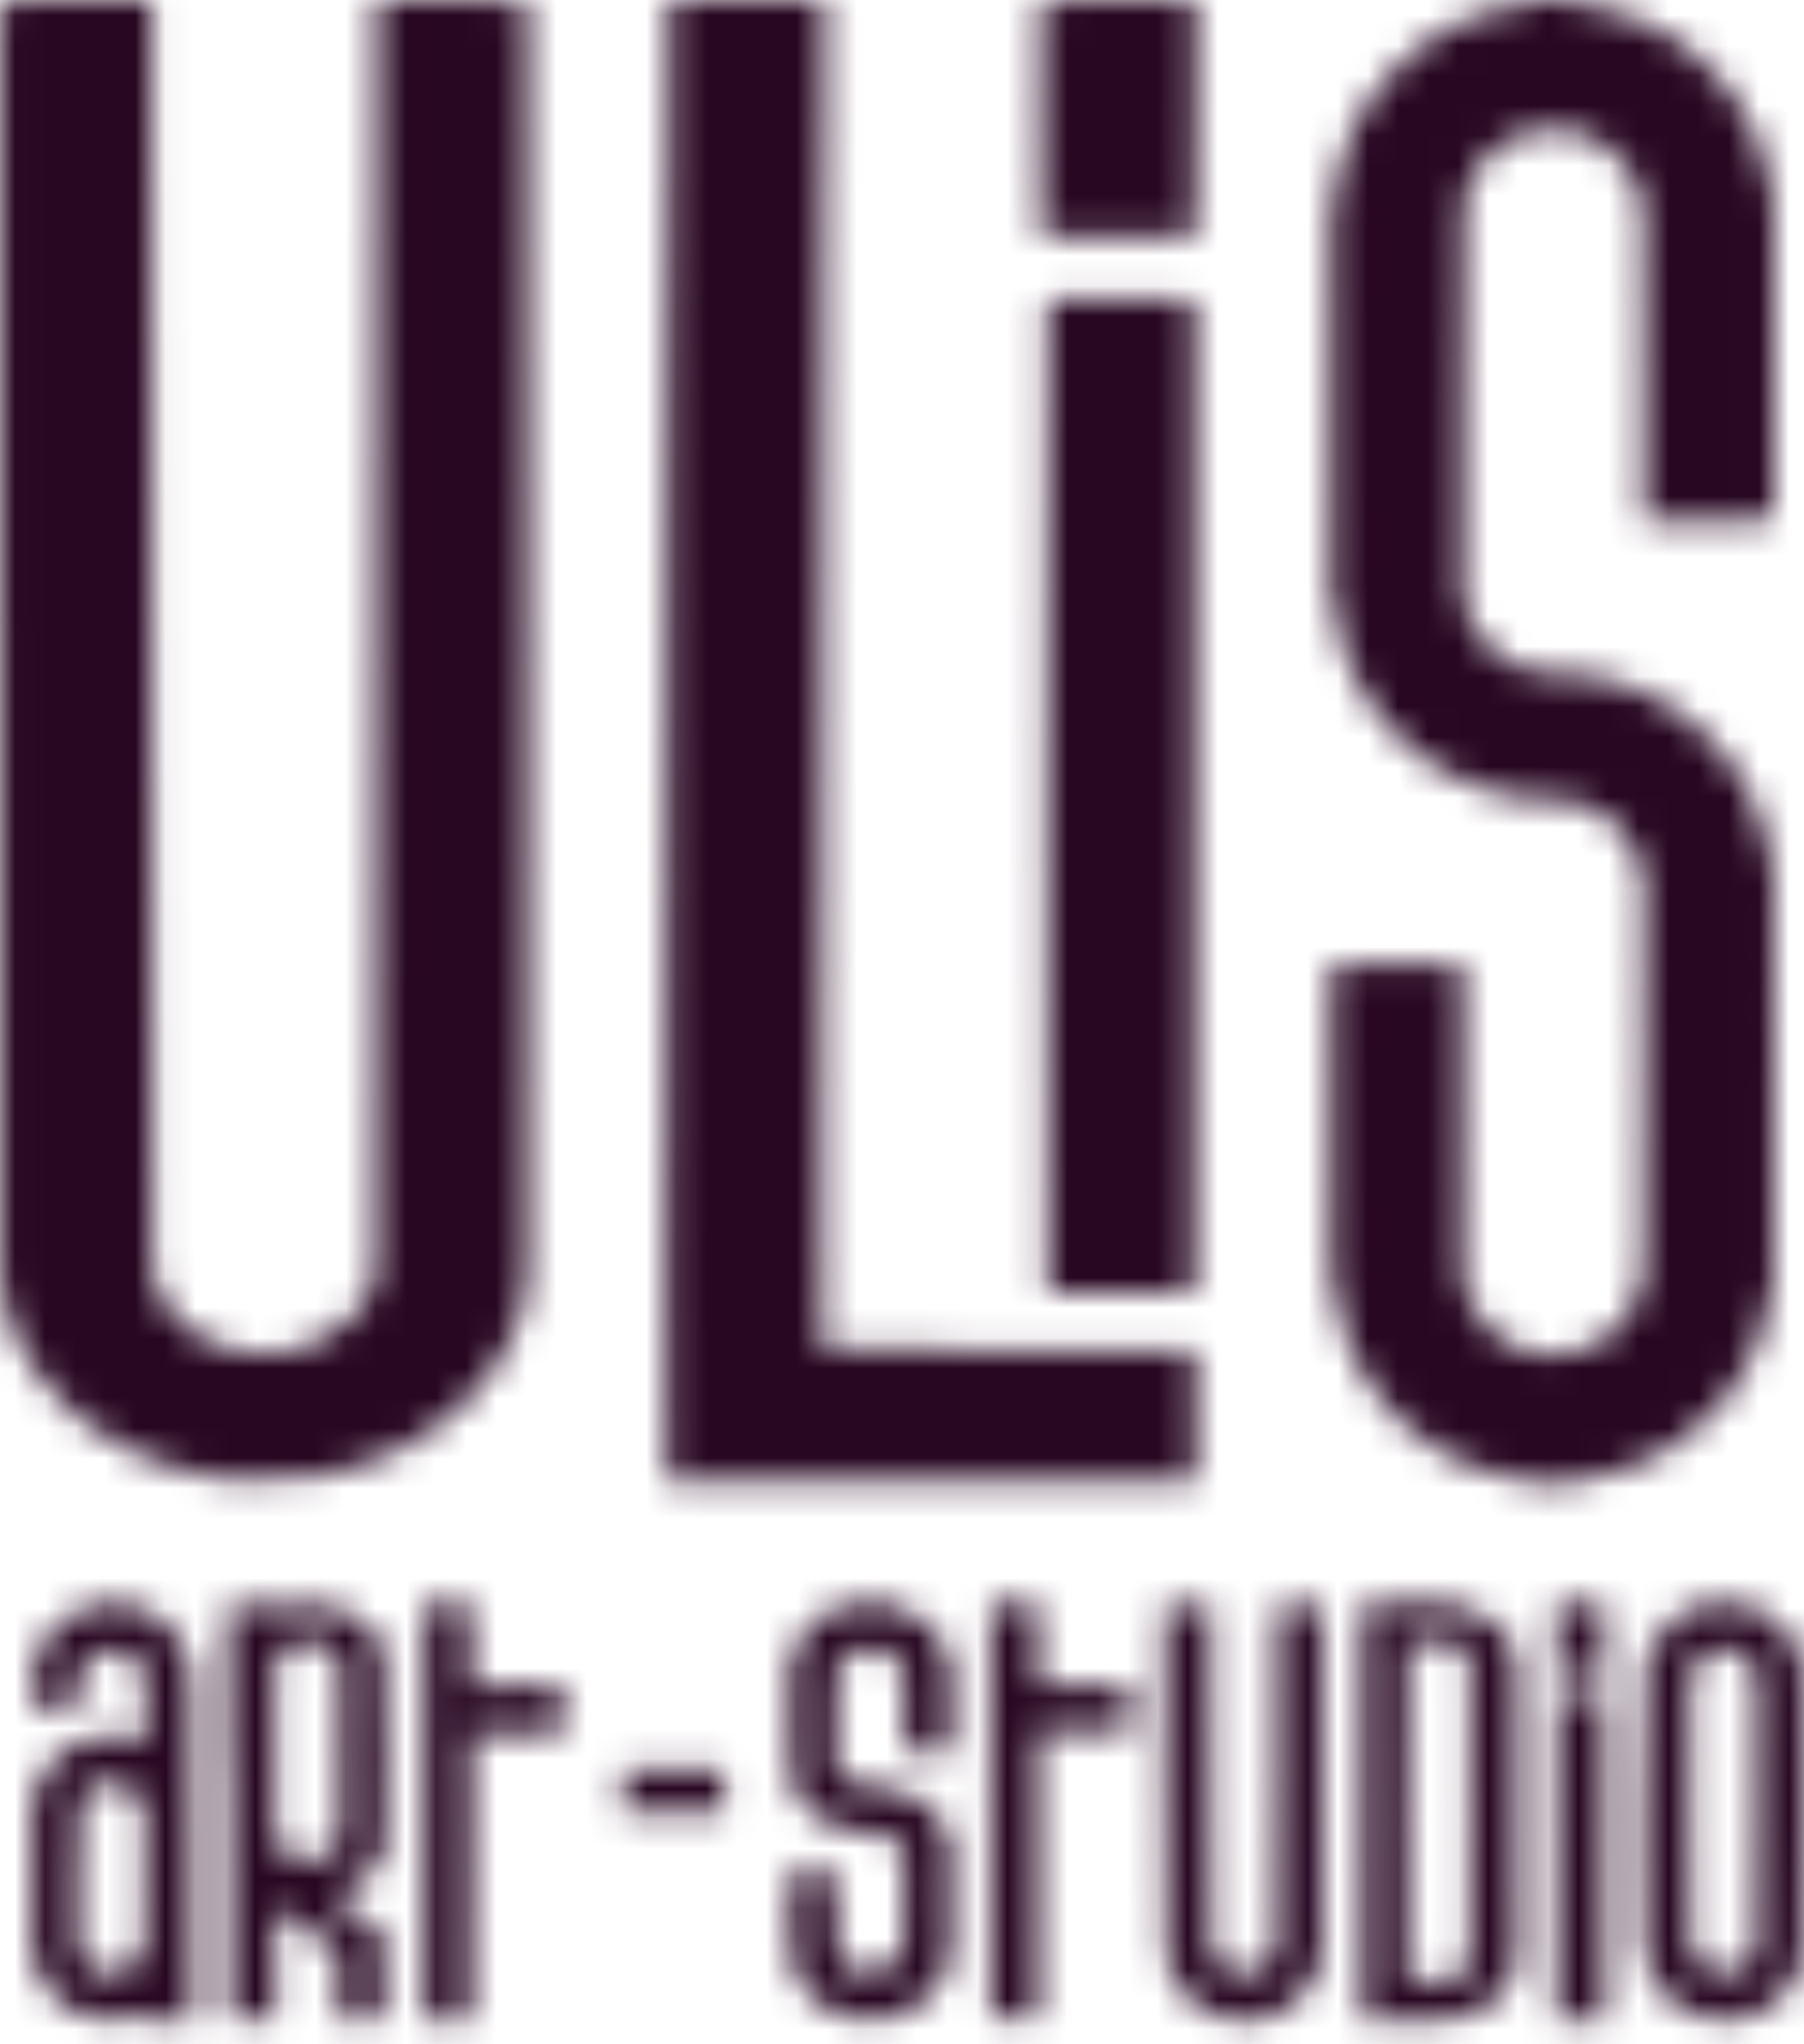
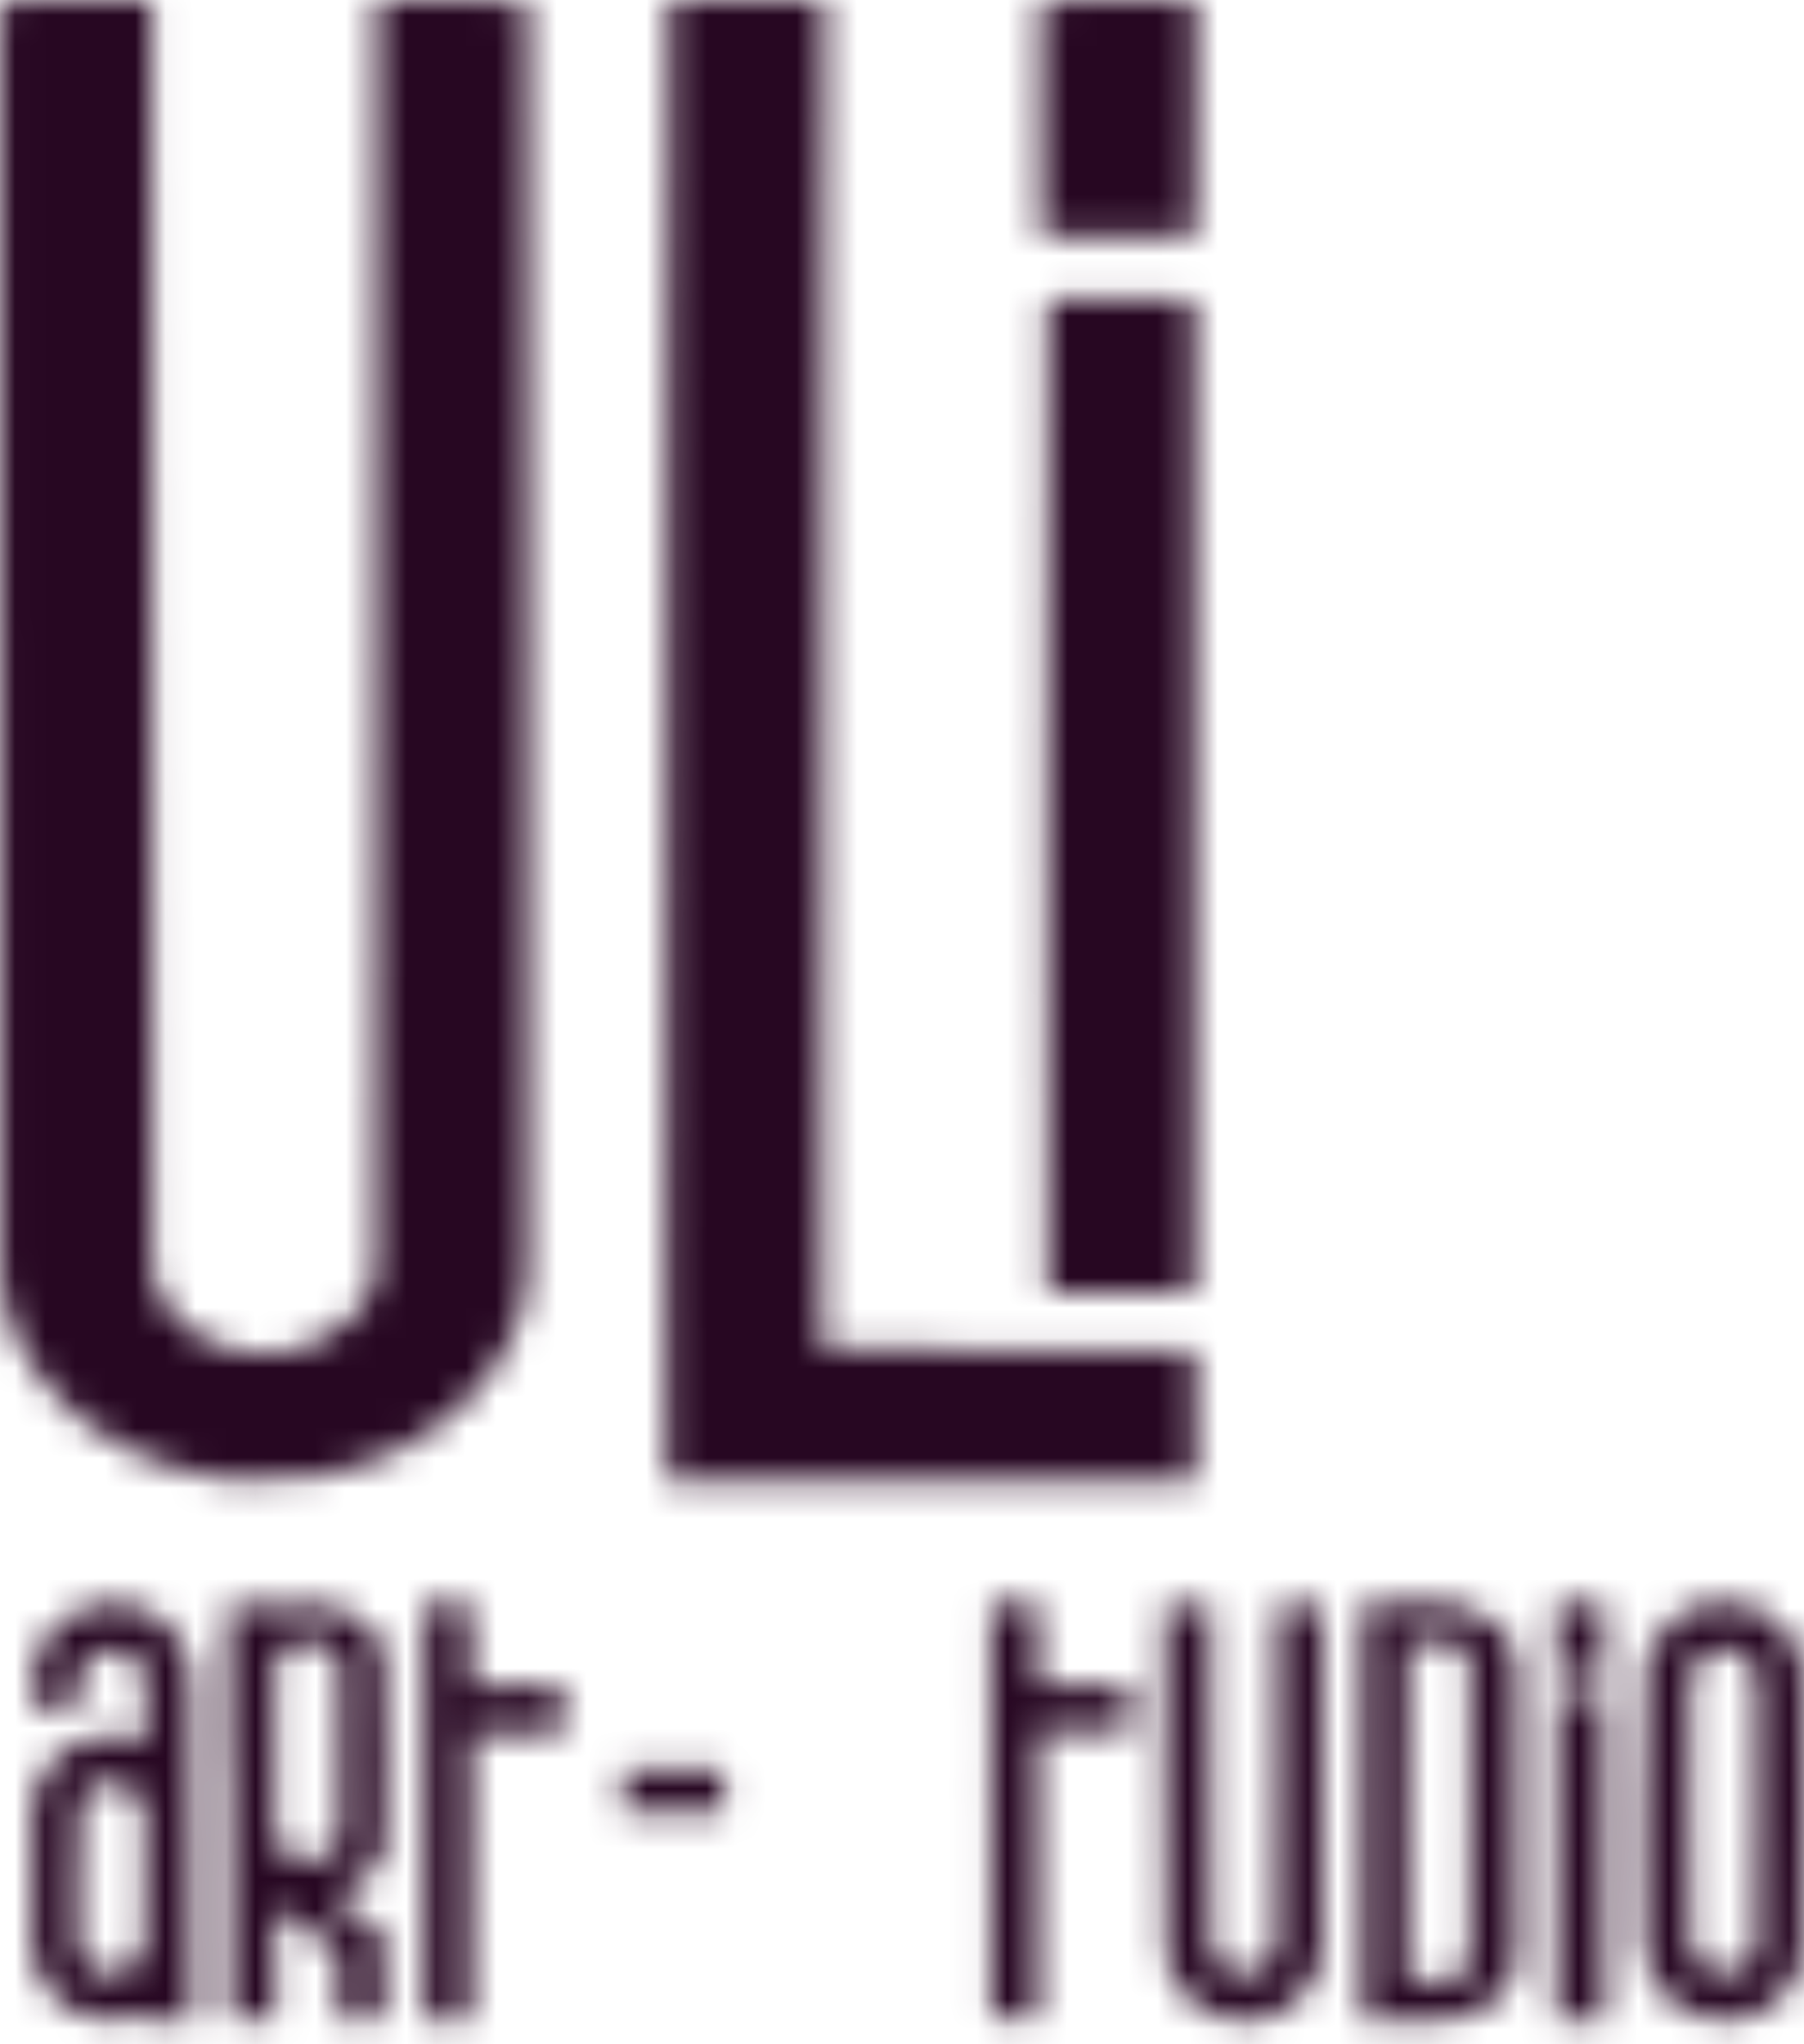
<svg xmlns="http://www.w3.org/2000/svg" width="60" height="68" viewBox="0 0 60 68" fill="none">
  <mask id="mask0_206_147" style="mask-type:alpha" maskUnits="userSpaceOnUse" x="0" y="0" width="60" height="68">
-     <path d="M50.918 0.005C50.949 0.01 50.953 0.015 50.949 0.055L50.945 0.098L50.821 0.134C50.752 0.154 50.654 0.173 50.603 0.178C50.155 0.214 49.853 0.273 49.626 0.366C49.533 0.406 49.483 0.419 49.328 0.452C49.191 0.479 49.128 0.503 49.041 0.559C48.937 0.625 48.872 0.653 48.769 0.676C48.633 0.707 48.555 0.74 48.45 0.811C48.398 0.847 48.324 0.886 48.287 0.899C48.163 0.94 48.094 0.976 48.027 1.035C47.987 1.07 47.913 1.118 47.844 1.149C47.778 1.18 47.691 1.233 47.639 1.276C47.589 1.317 47.513 1.368 47.471 1.389C47.43 1.41 47.361 1.457 47.321 1.495C47.282 1.531 47.208 1.589 47.16 1.622C47.019 1.717 46.838 1.882 46.49 2.23C46.175 2.545 45.982 2.755 45.879 2.896C45.85 2.933 45.803 2.994 45.772 3.03C45.741 3.067 45.692 3.14 45.662 3.193C45.634 3.248 45.577 3.333 45.535 3.383C45.494 3.434 45.441 3.513 45.417 3.562C45.392 3.609 45.347 3.683 45.318 3.724C45.25 3.813 45.225 3.861 45.178 3.989C45.158 4.043 45.111 4.136 45.072 4.193C45.02 4.272 44.992 4.336 44.953 4.453C44.923 4.549 44.882 4.642 44.848 4.697C44.791 4.79 44.753 4.894 44.729 5.018C44.721 5.059 44.673 5.216 44.622 5.366C44.546 5.593 44.526 5.67 44.505 5.814C44.491 5.91 44.472 6.038 44.461 6.101C44.451 6.162 44.437 6.271 44.43 6.342C44.423 6.413 44.41 6.503 44.4 6.541C44.39 6.58 44.38 6.625 44.376 6.642C44.37 6.668 44.362 6.673 44.324 6.673C44.291 6.673 44.281 6.668 44.281 6.651C44.281 6.638 44.276 6.632 44.268 6.636C44.251 6.646 44.251 19.995 44.268 20.021C44.277 20.035 44.281 20.027 44.282 19.99C44.282 19.962 44.286 19.948 44.29 19.955C44.292 19.964 44.308 19.971 44.324 19.971C44.341 19.971 44.356 19.964 44.359 19.955C44.362 19.948 44.369 19.967 44.373 20.002C44.378 20.036 44.393 20.125 44.405 20.201C44.434 20.371 44.472 20.637 44.499 20.839C44.52 21.004 44.555 21.139 44.629 21.34C44.657 21.412 44.695 21.541 44.715 21.626C44.758 21.802 44.786 21.881 44.838 21.97C44.873 22.03 44.904 22.108 44.973 22.303C44.992 22.358 45.033 22.439 45.062 22.484C45.118 22.566 45.167 22.663 45.208 22.775C45.219 22.808 45.264 22.878 45.306 22.932C45.356 22.994 45.4 23.066 45.426 23.131C45.451 23.192 45.494 23.264 45.532 23.31C45.566 23.353 45.621 23.431 45.655 23.483C45.687 23.537 45.739 23.607 45.771 23.639C45.8 23.672 45.848 23.731 45.875 23.77C45.901 23.808 45.956 23.878 45.996 23.925C46.036 23.971 46.1 24.052 46.138 24.103C46.226 24.221 46.709 24.699 46.832 24.79C46.883 24.829 46.95 24.882 46.981 24.911C47.013 24.939 47.071 24.989 47.112 25.02C47.153 25.053 47.215 25.104 47.25 25.135C47.284 25.166 47.357 25.216 47.412 25.246C47.467 25.274 47.542 25.326 47.579 25.36C47.616 25.394 47.698 25.446 47.761 25.478C47.823 25.509 47.91 25.563 47.953 25.596C48.008 25.64 48.077 25.676 48.178 25.715C48.261 25.747 48.35 25.793 48.389 25.822C48.476 25.887 48.502 25.9 48.634 25.946C48.694 25.967 48.805 26.017 48.88 26.057C49.008 26.125 49.138 26.17 49.306 26.205C49.342 26.213 49.443 26.246 49.53 26.28C49.739 26.361 49.889 26.402 50.023 26.418C50.17 26.434 50.567 26.509 50.771 26.557L50.933 26.597L51.431 26.605C51.715 26.61 51.95 26.619 51.978 26.627C52.006 26.634 52.098 26.647 52.184 26.654C52.413 26.674 52.495 26.695 52.649 26.771C52.725 26.809 52.821 26.85 52.862 26.863C52.989 26.906 53.046 26.934 53.13 26.998C53.174 27.032 53.243 27.076 53.283 27.096C53.322 27.117 53.387 27.16 53.426 27.193C53.464 27.226 53.555 27.297 53.629 27.351C53.701 27.406 53.782 27.481 53.809 27.516C53.835 27.552 53.895 27.623 53.94 27.675C53.986 27.726 54.054 27.818 54.094 27.879C54.133 27.94 54.176 28.002 54.19 28.016C54.24 28.068 54.283 28.144 54.329 28.257C54.355 28.322 54.407 28.43 54.443 28.501C54.511 28.634 54.54 28.738 54.578 28.988C54.588 29.056 54.612 29.157 54.632 29.212L54.667 29.311L54.67 35.721C54.673 40.139 54.67 42.166 54.66 42.245C54.654 42.308 54.639 42.39 54.63 42.428C54.621 42.465 54.596 42.596 54.575 42.719C54.526 43 54.515 43.038 54.438 43.162C54.404 43.218 54.361 43.305 54.342 43.356C54.296 43.486 54.257 43.558 54.189 43.647C54.156 43.688 54.109 43.757 54.084 43.798C54.018 43.905 53.82 44.136 53.719 44.225C53.672 44.265 53.622 44.311 53.609 44.327C53.595 44.342 53.541 44.383 53.49 44.418C53.44 44.451 53.373 44.501 53.346 44.527C53.268 44.598 53.209 44.633 53.079 44.685C53.013 44.713 52.927 44.755 52.888 44.78C52.794 44.841 52.662 44.892 52.536 44.917C52.481 44.928 52.347 44.963 52.237 44.994C51.912 45.085 51.883 45.09 51.576 45.082C51.284 45.076 51.243 45.069 50.919 44.964C50.857 44.944 50.746 44.914 50.674 44.899C50.59 44.882 50.51 44.855 50.451 44.826C50.217 44.706 50.048 44.609 49.977 44.553C49.935 44.52 49.865 44.469 49.823 44.441C49.743 44.39 49.456 44.113 49.38 44.014C49.357 43.985 49.318 43.937 49.291 43.91C49.267 43.883 49.215 43.809 49.178 43.748C49.142 43.686 49.085 43.603 49.054 43.562C48.985 43.474 48.957 43.421 48.937 43.346C48.923 43.299 48.898 43.237 48.785 42.965C48.716 42.805 48.66 42.522 48.658 42.329C48.657 42.261 48.657 39.952 48.659 37.198C48.662 31.849 48.665 32.143 48.604 32.092C48.536 32.035 48.613 32.037 46.515 32.037H44.536L44.477 32.066C44.445 32.082 44.408 32.112 44.395 32.133C44.376 32.164 44.362 32.171 44.326 32.173C44.301 32.174 44.281 32.169 44.281 32.164C44.281 32.158 44.276 32.158 44.268 32.161C44.251 32.171 44.251 42.658 44.268 42.684C44.278 42.699 44.281 42.698 44.281 42.674C44.281 42.652 44.287 42.647 44.324 42.647C44.362 42.647 44.369 42.652 44.376 42.68C44.379 42.7 44.39 42.746 44.4 42.784C44.409 42.822 44.425 42.933 44.435 43.031C44.446 43.128 44.456 43.212 44.46 43.217C44.463 43.222 44.48 43.335 44.499 43.468C44.536 43.742 44.562 43.849 44.622 43.981C44.645 44.032 44.678 44.138 44.697 44.221C44.739 44.419 44.743 44.431 44.805 44.552C44.834 44.609 44.868 44.677 44.88 44.7C44.892 44.724 44.922 44.811 44.944 44.894C44.988 45.047 45.025 45.128 45.09 45.217C45.128 45.269 45.15 45.31 45.213 45.452C45.234 45.498 45.279 45.574 45.313 45.62C45.346 45.665 45.398 45.753 45.43 45.814C45.461 45.876 45.507 45.952 45.533 45.982C45.558 46.013 45.614 46.092 45.656 46.156C45.698 46.221 45.752 46.291 45.774 46.312C45.797 46.332 45.843 46.392 45.878 46.443C45.913 46.494 45.966 46.562 45.996 46.594C46.026 46.627 46.089 46.705 46.136 46.769C46.184 46.832 46.333 46.999 46.468 47.138C46.66 47.337 46.738 47.408 46.82 47.461C46.878 47.499 46.957 47.558 46.994 47.594C47.031 47.629 47.091 47.68 47.125 47.706C47.16 47.733 47.219 47.784 47.259 47.82C47.299 47.856 47.371 47.909 47.421 47.937C47.469 47.967 47.542 48.017 47.579 48.049C47.619 48.084 47.701 48.134 47.778 48.17C47.86 48.207 47.936 48.255 47.981 48.293C48.036 48.342 48.082 48.367 48.175 48.403C48.25 48.43 48.339 48.476 48.405 48.521C48.49 48.58 48.542 48.603 48.657 48.639C48.736 48.664 48.85 48.71 48.909 48.741C49.051 48.816 49.143 48.85 49.272 48.874C49.394 48.898 49.45 48.917 49.595 48.981C49.787 49.066 49.917 49.095 50.248 49.125C50.359 49.135 50.543 49.167 50.56 49.181C50.576 49.193 50.693 49.218 50.744 49.219C50.766 49.219 50.776 49.223 50.769 49.227C50.76 49.229 50.752 49.252 50.752 49.274V49.316L50.675 49.32C50.44 49.331 51.711 49.344 52.143 49.335C52.423 49.329 52.616 49.322 52.573 49.32L52.495 49.316V49.274C52.495 49.252 52.487 49.229 52.48 49.227C52.471 49.223 52.484 49.219 52.507 49.219C52.55 49.218 52.613 49.203 52.756 49.162C52.794 49.152 52.909 49.135 53.011 49.123C53.373 49.086 53.458 49.069 53.606 49.001C53.716 48.952 53.831 48.913 53.932 48.894C54.046 48.872 54.215 48.812 54.377 48.738C54.456 48.7 54.571 48.653 54.632 48.631C54.75 48.588 54.77 48.578 54.867 48.506C54.902 48.48 54.994 48.435 55.075 48.404C55.181 48.364 55.238 48.333 55.291 48.289C55.331 48.257 55.406 48.212 55.457 48.189C55.508 48.165 55.568 48.138 55.589 48.128C55.61 48.118 55.657 48.084 55.693 48.053C55.73 48.023 55.797 47.973 55.844 47.942C55.891 47.911 55.953 47.865 55.983 47.838C56.012 47.812 56.093 47.751 56.161 47.705C56.319 47.598 56.418 47.507 56.912 47.014C57.167 46.759 57.32 46.596 57.349 46.55C57.372 46.51 57.431 46.429 57.478 46.37C57.524 46.311 57.58 46.237 57.601 46.206C57.622 46.175 57.671 46.11 57.711 46.063C57.749 46.014 57.805 45.929 57.834 45.87C57.863 45.812 57.91 45.733 57.94 45.696C57.999 45.619 58.044 45.533 58.075 45.438C58.087 45.403 58.133 45.319 58.178 45.249C58.232 45.164 58.27 45.087 58.294 45.01C58.336 44.886 58.374 44.802 58.429 44.721C58.479 44.648 58.501 44.584 58.537 44.416C58.576 44.239 58.584 44.21 58.644 44.082C58.714 43.932 58.728 43.881 58.75 43.713C58.76 43.63 58.788 43.472 58.813 43.362C58.837 43.253 58.862 43.111 58.867 43.047C58.873 42.983 58.881 42.928 58.884 42.924C58.888 42.919 58.892 42.923 58.892 42.931C58.892 42.939 58.91 42.946 58.935 42.946H58.979L58.981 43.054C58.983 43.115 58.988 43.049 58.991 42.908C59.004 42.557 59.006 29.293 58.995 28.868C58.99 28.68 58.983 28.555 58.979 28.59C58.973 28.649 58.971 28.652 58.928 28.659L58.882 28.666L58.863 28.578C58.809 28.313 58.78 28.162 58.755 28.011C58.726 27.824 58.695 27.709 58.622 27.513C58.594 27.441 58.555 27.315 58.532 27.233C58.507 27.143 58.465 27.029 58.424 26.947C58.388 26.871 58.332 26.743 58.301 26.661C58.267 26.572 58.216 26.47 58.178 26.412C58.141 26.357 58.097 26.271 58.079 26.223C58.033 26.094 58.006 26.046 57.936 25.965C57.902 25.925 57.854 25.853 57.828 25.804C57.802 25.755 57.754 25.681 57.722 25.64C57.69 25.598 57.636 25.517 57.602 25.46C57.57 25.401 57.51 25.32 57.472 25.279C57.433 25.238 57.38 25.173 57.354 25.135C57.301 25.059 57.147 24.887 57.039 24.784C57.001 24.748 56.945 24.692 56.914 24.658C56.883 24.625 56.779 24.521 56.684 24.428C56.589 24.334 56.48 24.226 56.441 24.185C56.403 24.145 56.338 24.088 56.297 24.059C56.256 24.03 56.202 23.985 56.179 23.96C56.155 23.935 56.102 23.894 56.06 23.87C56.019 23.845 55.936 23.786 55.874 23.736C55.813 23.687 55.722 23.625 55.673 23.599C55.625 23.573 55.549 23.522 55.505 23.485C55.446 23.435 55.396 23.406 55.296 23.369C55.198 23.33 55.145 23.3 55.075 23.244C54.995 23.18 54.965 23.165 54.845 23.127C54.74 23.095 54.681 23.066 54.606 23.017C54.52 22.958 54.479 22.941 54.329 22.897C54.227 22.869 54.109 22.824 54.049 22.793C53.939 22.734 53.891 22.722 53.595 22.661C53.49 22.64 53.362 22.608 53.309 22.591C53.183 22.551 53.046 22.52 52.812 22.478C52.663 22.451 52.567 22.443 52.327 22.435C52.163 22.43 51.997 22.419 51.96 22.41C51.921 22.403 51.759 22.394 51.586 22.393C51.248 22.389 51.125 22.371 50.924 22.297C50.867 22.276 50.748 22.24 50.657 22.218C50.484 22.173 50.422 22.147 50.329 22.081C50.298 22.058 50.215 22.012 50.143 21.976C50.069 21.941 49.98 21.885 49.939 21.85C49.899 21.816 49.84 21.77 49.808 21.748C49.752 21.71 49.49 21.452 49.311 21.258C49.26 21.204 49.199 21.124 49.174 21.079C49.15 21.034 49.095 20.951 49.053 20.892C48.986 20.804 48.967 20.763 48.922 20.631C48.893 20.545 48.843 20.422 48.811 20.357C48.741 20.22 48.736 20.201 48.693 19.953L48.66 19.767L48.662 13.359C48.662 7.05 48.663 6.948 48.687 6.76C48.714 6.543 48.749 6.427 48.851 6.2C48.888 6.118 48.929 6.022 48.941 5.987C48.963 5.919 49.019 5.822 49.066 5.771C49.082 5.753 49.127 5.684 49.166 5.615C49.204 5.547 49.267 5.46 49.301 5.422C49.337 5.385 49.387 5.322 49.413 5.282C49.441 5.242 49.493 5.183 49.53 5.151C49.569 5.119 49.629 5.066 49.663 5.035C49.697 5.004 49.779 4.942 49.844 4.9C49.909 4.856 49.992 4.796 50.028 4.767C50.099 4.708 50.154 4.678 50.254 4.64C50.288 4.627 50.362 4.587 50.416 4.553C50.542 4.472 50.543 4.47 50.802 4.412C50.922 4.384 51.054 4.353 51.095 4.343C51.192 4.319 51.886 4.306 52.036 4.326C52.09 4.333 52.221 4.36 52.324 4.383C52.429 4.408 52.556 4.436 52.608 4.444C52.708 4.463 52.796 4.501 52.87 4.56C52.894 4.58 52.939 4.606 52.969 4.618C53.133 4.688 53.192 4.721 53.265 4.78C53.31 4.816 53.389 4.87 53.438 4.897C53.565 4.969 54.012 5.42 54.094 5.559C54.124 5.61 54.174 5.686 54.205 5.727C54.236 5.768 54.273 5.833 54.287 5.87C54.302 5.908 54.326 5.97 54.339 6.007C54.354 6.045 54.388 6.109 54.413 6.152C54.497 6.285 54.521 6.355 54.58 6.642C54.611 6.796 54.643 6.945 54.652 6.972C54.663 7.01 54.667 8.168 54.669 12.098L54.672 17.175L54.704 17.223C54.726 17.257 54.758 17.283 54.803 17.303L54.87 17.333H56.811C58.821 17.333 58.796 17.333 58.871 17.287C58.891 17.274 58.971 17.283 58.98 17.298C58.984 17.304 58.991 17.274 58.996 17.232C59.008 17.125 59.006 6.828 58.995 6.523C58.989 6.386 58.983 6.302 58.979 6.337C58.973 6.398 58.971 6.399 58.927 6.403C58.872 6.408 58.876 6.418 58.842 6.182C58.828 6.082 58.806 5.939 58.792 5.864C58.777 5.788 58.755 5.665 58.741 5.59C58.723 5.492 58.699 5.414 58.653 5.31C58.591 5.167 58.575 5.114 58.514 4.857C58.489 4.749 58.47 4.701 58.421 4.621C58.343 4.493 58.327 4.457 58.289 4.325C58.255 4.204 58.226 4.142 58.164 4.056C58.141 4.024 58.097 3.944 58.064 3.879C58.033 3.814 57.991 3.742 57.973 3.719C57.899 3.625 57.873 3.582 57.828 3.478C57.797 3.408 57.761 3.348 57.721 3.304C57.687 3.268 57.634 3.198 57.601 3.151C57.57 3.103 57.517 3.034 57.483 2.997C57.449 2.959 57.398 2.895 57.37 2.854C57.342 2.811 57.293 2.749 57.261 2.716C57.229 2.681 57.166 2.602 57.121 2.541C57.013 2.393 56.573 1.965 56.436 1.872C56.408 1.853 56.336 1.796 56.277 1.746C56.219 1.695 56.131 1.628 56.084 1.595C56.037 1.563 55.973 1.512 55.942 1.481C55.911 1.451 55.844 1.404 55.793 1.375C55.742 1.347 55.666 1.297 55.624 1.264C55.583 1.231 55.492 1.174 55.422 1.137C55.352 1.1 55.275 1.053 55.249 1.033C55.187 0.984 55.174 0.978 55.016 0.917C54.943 0.89 54.842 0.84 54.794 0.808C54.699 0.744 54.629 0.713 54.468 0.662C54.413 0.646 54.334 0.611 54.293 0.585C54.17 0.51 54.107 0.483 54.017 0.469C53.864 0.444 53.71 0.404 53.615 0.363C53.41 0.274 53.087 0.212 52.639 0.177C52.586 0.173 52.499 0.156 52.446 0.139C52.394 0.122 52.343 0.108 52.332 0.108C52.317 0.108 52.309 0.095 52.306 0.058C52.302 0.015 52.304 0.01 52.333 0.005C52.35 0.002 52.031 -4.19617e-05 51.624 -4.19617e-05C51.217 -4.19617e-05 50.899 0.002 50.918 0.005ZM51.845 0.017C51.723 0.02 51.524 0.02 51.403 0.017C51.281 0.016 51.381 0.015 51.624 0.015C51.866 0.015 51.966 0.016 51.845 0.017ZM44.29 16.526C44.288 18.295 44.287 16.851 44.287 13.319C44.287 9.787 44.288 8.341 44.29 10.104C44.292 11.868 44.292 14.758 44.29 16.526ZM44.364 16.526C44.363 18.295 44.362 16.851 44.362 13.319C44.362 9.787 44.363 8.341 44.364 10.104C44.367 11.868 44.367 14.758 44.364 16.526ZM44.29 39.919C44.288 41.293 44.287 40.168 44.287 37.42C44.287 34.672 44.288 33.547 44.29 34.922C44.292 36.296 44.292 38.544 44.29 39.919ZM44.364 39.919C44.363 41.293 44.362 40.168 44.362 37.42C44.362 34.672 44.363 33.547 44.364 34.922C44.367 36.296 44.367 38.544 44.364 39.919Z" fill="black" />
    <path d="M0.008 0.04C-0.006 0.075 0 42.385 0.014 42.453C0.021 42.487 0.031 42.564 0.038 42.624C0.051 42.766 0.082 42.952 0.121 43.138C0.138 43.22 0.157 43.309 0.162 43.337C0.173 43.393 0.211 43.531 0.249 43.66C0.264 43.708 0.28 43.764 0.286 43.785C0.301 43.836 0.336 43.942 0.349 43.972C0.354 43.985 0.369 44.028 0.384 44.065C0.457 44.264 0.626 44.657 0.674 44.742C0.681 44.755 0.718 44.822 0.756 44.891C0.856 45.076 0.873 45.105 0.949 45.229C1.031 45.363 1.114 45.491 1.18 45.583C1.206 45.621 1.25 45.683 1.277 45.72C1.5 46.034 1.893 46.476 2.204 46.764C2.296 46.85 2.377 46.926 2.384 46.934C2.406 46.96 2.693 47.195 2.834 47.304C3.123 47.527 3.46 47.754 3.78 47.941C4.054 48.099 4.418 48.284 4.705 48.411C4.736 48.425 4.783 48.446 4.81 48.458C4.864 48.482 5.114 48.581 5.227 48.623C5.265 48.637 5.307 48.652 5.321 48.659C5.357 48.673 5.724 48.795 5.769 48.808C5.79 48.813 5.846 48.829 5.893 48.844C6.145 48.919 6.52 49.01 6.737 49.049C6.79 49.059 6.838 49.069 6.843 49.073C6.848 49.075 6.896 49.084 6.951 49.092C7.006 49.099 7.075 49.11 7.107 49.117C7.19 49.135 7.419 49.165 7.679 49.191C8.432 49.271 9.592 49.251 10.181 49.149C10.239 49.138 10.299 49.13 10.314 49.13C10.33 49.13 10.386 49.123 10.438 49.113C10.492 49.103 10.589 49.086 10.653 49.074C10.762 49.056 10.845 49.038 11.083 48.986C11.28 48.942 11.514 48.88 11.693 48.825C11.72 48.817 11.785 48.798 11.836 48.783C11.887 48.767 11.943 48.749 11.96 48.742C11.978 48.734 12.009 48.725 12.029 48.72C12.05 48.713 12.086 48.702 12.11 48.693C12.133 48.685 12.184 48.667 12.222 48.654C12.351 48.608 12.377 48.598 12.47 48.56C12.522 48.539 12.602 48.507 12.65 48.489C12.697 48.471 12.746 48.452 12.755 48.446C12.767 48.441 12.795 48.428 12.819 48.418C12.843 48.408 12.883 48.391 12.906 48.38C12.93 48.369 12.988 48.343 13.034 48.321C13.19 48.25 13.543 48.071 13.647 48.01C14.202 47.685 14.498 47.486 14.859 47.197C14.95 47.124 15.032 47.057 15.04 47.048C15.049 47.039 15.089 47.005 15.129 46.971C15.866 46.343 16.538 45.479 16.935 44.65C17.054 44.4 17.065 44.375 17.166 44.115C17.209 44.009 17.308 43.712 17.323 43.648C17.331 43.621 17.347 43.559 17.362 43.511C17.375 43.463 17.395 43.388 17.404 43.343C17.414 43.298 17.428 43.231 17.436 43.194C17.5 42.899 17.531 42.67 17.561 42.26C17.568 42.15 17.573 34.925 17.573 21.078C17.572 3.625 17.569 0.06 17.556 0.042C17.541 0.022 17.405 0.021 15.036 0.021C13.659 0.021 12.531 0.022 12.53 0.023C12.528 0.026 12.524 9.511 12.52 21.103C12.515 38.06 12.51 42.197 12.498 42.267C12.453 42.514 12.39 42.751 12.331 42.883C12.242 43.087 12.234 43.104 12.169 43.216C12.02 43.478 11.883 43.654 11.663 43.878C11.341 44.203 10.874 44.513 10.454 44.681C10.423 44.692 10.382 44.71 10.361 44.718C10.263 44.761 10.011 44.842 9.863 44.879C9.674 44.926 9.568 44.949 9.535 44.949C9.515 44.949 9.484 44.954 9.466 44.961C9.449 44.967 9.369 44.978 9.288 44.987C9.207 44.995 9.114 45.005 9.079 45.008C9.003 45.018 8.494 45.017 8.407 45.007C8.373 45.002 8.295 44.993 8.233 44.987C7.93 44.955 7.603 44.875 7.231 44.743C7.2 44.732 7.17 44.717 7.163 44.711C7.156 44.705 7.144 44.7 7.134 44.7C7.104 44.7 6.785 44.54 6.622 44.443C6.036 44.095 5.597 43.633 5.322 43.072C5.283 42.995 5.252 42.924 5.252 42.914C5.252 42.905 5.247 42.894 5.241 42.89C5.212 42.871 5.11 42.499 5.073 42.272C5.054 42.163 5.053 40.269 5.053 21.118C5.053 5.183 5.049 0.077 5.038 0.052L5.024 0.021H2.519C0.248 0.021 0.015 0.022 0.008 0.04Z" fill="black" />
    <path d="M22.253 5.781C22.253 11.527 22.253 11.54 22.228 11.562C22.203 11.583 22.203 11.594 22.203 23.676C22.203 34.422 22.2 35.771 22.184 35.789C22.168 35.808 22.166 36.566 22.166 42.526C22.166 46.22 22.171 49.244 22.175 49.248C22.193 49.258 39.704 49.259 39.743 49.249L39.778 49.239L39.77 47.296C39.765 46.227 39.757 45.253 39.754 45.13L39.745 44.906H38.214C37.373 44.906 36.078 44.906 35.339 44.907C34.6 44.907 32.953 44.906 31.681 44.903C29.654 44.899 29.364 44.897 29.347 44.881C29.329 44.864 29.192 44.862 28.337 44.859L27.349 44.856L27.345 37.064C27.343 30.148 27.345 29.269 27.362 29.255C27.378 29.242 27.38 28.003 27.38 18.226C27.38 8.449 27.383 7.213 27.399 7.207C27.415 7.201 27.418 6.789 27.418 3.61V0.021H24.835H22.253V5.781Z" fill="black" />
    <path d="M34.618 0.041C34.614 0.052 34.61 1.818 34.61 3.966C34.61 7.828 34.61 7.873 34.635 7.887C34.665 7.903 39.721 7.898 39.754 7.882C39.774 7.872 39.775 7.672 39.775 3.959V0.046H39.674C39.611 0.046 39.577 0.041 39.582 0.033C39.587 0.025 38.76 0.021 37.108 0.021C34.855 0.021 34.625 0.022 34.618 0.041Z" fill="black" />
    <path d="M35.041 9.951C35.021 9.953 34.99 9.968 34.972 9.983C34.955 9.999 34.922 10.024 34.9 10.039C34.878 10.054 34.852 10.084 34.842 10.102C34.825 10.135 34.823 12.028 34.823 26.493C34.823 41.021 34.825 42.852 34.842 42.884C34.852 42.904 34.86 42.929 34.86 42.939C34.86 42.95 34.874 42.967 34.89 42.977C34.917 42.995 35.15 42.997 37.216 42.997C38.652 42.996 39.523 42.992 39.543 42.985C39.561 42.977 39.578 42.96 39.583 42.944C39.588 42.927 39.609 42.896 39.631 42.875C39.667 42.837 39.67 42.835 39.699 42.854C39.715 42.865 39.733 42.87 39.736 42.865C39.749 42.853 39.752 10.149 39.741 10.13C39.733 10.117 39.723 10.117 39.695 10.127C39.664 10.14 39.657 10.136 39.601 10.084C39.568 10.053 39.535 10.028 39.526 10.028C39.519 10.028 39.487 10.012 39.458 9.99L39.403 9.954L37.24 9.951C36.051 9.948 35.062 9.948 35.041 9.951Z" fill="black" />
-     <path d="M28.737 53.302C28.733 53.306 28.686 53.312 28.631 53.317C28.117 53.358 27.603 53.557 27.181 53.879C26.939 54.064 26.69 54.355 26.534 54.638C26.474 54.746 26.476 54.743 26.441 54.822C26.37 54.984 26.334 55.103 26.285 55.33C26.26 55.447 26.26 55.475 26.264 57.271C26.269 59.221 26.264 59.086 26.326 59.311C26.393 59.557 26.549 59.837 26.739 60.059C26.983 60.341 27.274 60.548 27.685 60.731C27.727 60.75 27.882 60.806 27.922 60.817C27.943 60.822 27.99 60.837 28.027 60.848C28.263 60.923 28.537 60.961 28.936 60.977C29.182 60.989 29.248 60.997 29.396 61.037C29.464 61.055 29.484 61.062 29.571 61.099C29.772 61.187 29.96 61.343 30.031 61.483L30.062 61.545V63.15C30.062 64.684 30.061 64.76 30.039 64.843C29.902 65.355 29.335 65.738 28.813 65.673C28.482 65.631 28.217 65.485 28.027 65.241C27.971 65.169 27.91 65.059 27.883 64.984C27.82 64.811 27.825 64.893 27.817 63.542L27.81 62.279L27.035 62.276C26.419 62.273 26.26 62.276 26.26 62.288C26.26 62.297 26.26 62.884 26.26 63.592C26.26 64.972 26.259 64.933 26.324 65.216C26.35 65.327 26.392 65.468 26.422 65.54C26.431 65.56 26.446 65.597 26.456 65.621C26.646 66.076 26.998 66.493 27.436 66.781C27.589 66.88 27.836 67.001 28.009 67.058C28.044 67.071 28.082 67.084 28.096 67.091C28.119 67.101 28.143 67.107 28.314 67.147C28.687 67.234 29.17 67.235 29.515 67.15C29.619 67.125 29.786 67.077 29.832 67.059C30.034 66.981 30.166 66.919 30.274 66.853C30.315 66.828 30.355 66.804 30.361 66.802C30.403 66.784 30.573 66.66 30.707 66.548C30.866 66.415 31.065 66.196 31.172 66.038C31.23 65.952 31.363 65.735 31.363 65.727C31.363 65.723 31.38 65.683 31.401 65.637C31.462 65.503 31.471 65.483 31.5 65.397C31.555 65.23 31.592 65.067 31.618 64.864C31.647 64.651 31.645 61.602 31.618 61.406C31.599 61.275 31.571 61.14 31.551 61.086C31.544 61.072 31.533 61.037 31.525 61.01C31.446 60.76 31.226 60.416 31.013 60.212C30.798 60.008 30.459 59.785 30.205 59.684C30.168 59.669 30.126 59.652 30.112 59.646C30.051 59.621 29.852 59.56 29.733 59.531C29.523 59.481 29.363 59.462 29.016 59.442C28.718 59.425 28.601 59.409 28.476 59.371C28.175 59.279 27.944 59.114 27.855 58.93L27.816 58.85V57.236C27.816 55.679 27.817 55.618 27.84 55.545C27.919 55.292 28.06 55.128 28.316 54.987C28.41 54.936 28.464 54.915 28.6 54.877C28.68 54.854 28.727 54.85 28.93 54.85C29.17 54.85 29.251 54.862 29.368 54.913C29.389 54.923 29.411 54.93 29.418 54.93C29.429 54.93 29.553 54.992 29.605 55.023C29.729 55.097 29.883 55.25 29.955 55.371C29.979 55.41 30.012 55.483 30.03 55.531L30.062 55.621L30.066 56.928C30.069 57.943 30.072 58.236 30.085 58.243C30.092 58.248 30.438 58.253 30.854 58.253C31.423 58.253 31.61 58.249 31.622 58.238C31.633 58.227 31.637 57.921 31.637 56.934C31.635 55.73 31.634 55.635 31.612 55.478C31.599 55.386 31.579 55.276 31.568 55.235C31.557 55.194 31.544 55.143 31.538 55.123C31.523 55.065 31.439 54.855 31.404 54.787C31.248 54.486 31.123 54.317 30.887 54.089C30.639 53.847 30.33 53.645 30.031 53.524C29.994 53.509 29.951 53.492 29.938 53.485C29.806 53.429 29.543 53.362 29.334 53.33C29.218 53.312 28.749 53.291 28.737 53.302Z" fill="black" />
    <path d="M32.96 60.228L32.962 67.158L33.742 67.162L34.524 67.164L34.53 63.876C34.538 59.368 34.538 59.113 34.53 58.329C34.526 57.95 34.528 57.635 34.533 57.63C34.544 57.62 35.947 57.605 36.935 57.605C37.476 57.605 37.55 57.602 37.558 57.585C37.569 57.565 37.566 56.295 37.553 56.139L37.546 56.047L36.037 56.051L34.53 56.056V54.678V53.3H33.744H32.956L32.96 60.228Z" fill="black" />
    <path d="M52.551 53.312L51.779 53.319V54.52V55.721H52.57H53.36L53.364 54.527C53.366 53.364 53.364 53.29 53.33 53.303C53.326 53.305 52.975 53.309 52.551 53.312Z" fill="black" />
    <path d="M57.113 53.308C57.095 53.31 57.032 53.319 56.969 53.327C56.798 53.346 56.543 53.409 56.432 53.457C56.411 53.467 56.387 53.475 56.381 53.475C56.373 53.475 56.324 53.495 56.27 53.519C56.217 53.544 56.162 53.569 56.148 53.575C56.134 53.582 56.096 53.603 56.061 53.623C56.027 53.644 55.979 53.67 55.955 53.682C55.899 53.711 55.685 53.869 55.582 53.959C55.322 54.185 55.1 54.475 54.941 54.8C54.896 54.891 54.86 54.973 54.86 54.983C54.86 54.993 54.855 55.005 54.85 55.012C54.835 55.028 54.768 55.241 54.744 55.348C54.656 55.732 54.661 55.431 54.661 60.259C54.661 64.047 54.663 64.608 54.679 64.776C54.713 65.116 54.772 65.343 54.899 65.628C55.105 66.094 55.452 66.502 55.893 66.794C56.406 67.133 57.077 67.28 57.691 67.189C57.918 67.156 58.185 67.085 58.326 67.021C58.347 67.013 58.386 66.995 58.413 66.983C58.525 66.936 58.684 66.851 58.719 66.821C58.729 66.811 58.742 66.804 58.745 66.804C58.754 66.804 58.864 66.729 58.962 66.656C59.144 66.519 59.385 66.263 59.526 66.056C59.618 65.921 59.627 65.905 59.706 65.746C59.74 65.681 59.771 65.618 59.777 65.606C59.787 65.588 59.818 65.503 59.87 65.349C59.898 65.273 59.933 65.132 59.949 65.036C60.002 64.723 60 64.978 60 60.262C60 55.858 60 55.802 59.975 55.644C59.941 55.43 59.93 55.373 59.909 55.292C59.878 55.177 59.815 55 59.77 54.9C59.703 54.749 59.686 54.718 59.608 54.59C59.39 54.23 59.078 53.916 58.718 53.697C58.579 53.611 58.357 53.499 58.329 53.499C58.32 53.499 58.307 53.496 58.302 53.491C58.268 53.456 57.947 53.367 57.716 53.33C57.608 53.313 57.176 53.297 57.113 53.308ZM57.511 54.855C57.696 54.888 57.847 54.956 58.009 55.075C58.126 55.161 58.139 55.176 58.236 55.306C58.351 55.462 58.423 55.641 58.446 55.821C58.453 55.884 58.457 57.502 58.454 60.338C58.45 64.562 58.449 64.759 58.427 64.825C58.416 64.862 58.398 64.909 58.389 64.931C58.381 64.951 58.366 64.988 58.357 65.011C58.337 65.06 58.274 65.171 58.249 65.196C58.24 65.204 58.233 65.216 58.233 65.221C58.233 65.237 58.063 65.405 57.996 65.456C57.818 65.589 57.538 65.684 57.324 65.684C57.073 65.684 56.777 65.565 56.575 65.386C56.424 65.252 56.291 65.023 56.234 64.8C56.21 64.709 56.21 64.598 56.21 60.257C56.21 56.551 56.213 55.798 56.228 55.746C56.302 55.47 56.39 55.318 56.572 55.141C56.687 55.033 56.772 54.979 56.945 54.907C56.982 54.891 57.114 54.857 57.156 54.852C57.23 54.844 57.456 54.845 57.511 54.855Z" fill="black" />
    <path d="M3.448 53.35C3.224 53.369 2.931 53.444 2.701 53.543C2.36 53.688 2.072 53.889 1.807 54.164C1.459 54.526 1.229 54.963 1.123 55.459C1.076 55.684 1.069 55.777 1.073 56.281L1.077 56.779L1.829 56.782C2.346 56.784 2.585 56.781 2.596 56.773C2.608 56.761 2.613 56.647 2.616 56.265L2.621 55.771L2.656 55.671C2.725 55.474 2.83 55.309 2.977 55.175C3.064 55.094 3.234 54.98 3.267 54.98C3.276 54.98 3.287 54.975 3.292 54.968C3.3 54.955 3.338 54.943 3.484 54.904C3.642 54.863 3.973 54.878 4.072 54.932C4.085 54.938 4.1 54.943 4.107 54.943C4.114 54.943 4.161 54.963 4.212 54.986C4.492 55.117 4.703 55.371 4.808 55.702C4.833 55.781 4.834 55.814 4.838 56.881C4.842 57.818 4.84 57.98 4.825 57.98C4.815 57.98 4.769 57.962 4.722 57.941C4.446 57.815 4.116 57.756 3.704 57.756C3.373 57.756 3.188 57.782 2.894 57.871C2.479 57.997 2.097 58.231 1.791 58.547C1.381 58.972 1.148 59.459 1.058 60.083C1.039 60.215 1.039 64.733 1.059 64.862C1.079 65.005 1.108 65.146 1.135 65.242C1.149 65.289 1.164 65.345 1.17 65.366C1.181 65.412 1.227 65.533 1.26 65.609C1.403 65.936 1.552 66.153 1.811 66.413C2.004 66.607 2.111 66.694 2.308 66.812C2.426 66.884 2.63 66.986 2.726 67.021C3.103 67.156 3.316 67.193 3.715 67.193C4.049 67.192 4.191 67.174 4.481 67.095C4.558 67.072 4.559 67.072 4.708 67.009C4.774 66.98 4.823 66.966 4.829 66.973C4.835 66.979 4.842 67.037 4.844 67.102L4.848 67.22L5.588 67.224C5.995 67.225 6.341 67.224 6.357 67.22L6.385 67.214L6.381 61.473C6.377 57.457 6.372 55.705 6.362 55.636C6.31 55.257 6.158 54.853 5.947 54.531C5.809 54.321 5.612 54.098 5.439 53.959C5.354 53.889 5.181 53.761 5.173 53.761C5.17 53.761 5.134 53.739 5.094 53.713C5.025 53.669 4.857 53.583 4.767 53.545C4.743 53.535 4.707 53.52 4.686 53.513C4.608 53.481 4.461 53.436 4.344 53.408C4.299 53.398 4.235 53.384 4.201 53.375C4.064 53.343 3.687 53.33 3.448 53.35ZM3.831 59.275C4.031 59.299 4.197 59.366 4.364 59.493C4.565 59.646 4.707 59.856 4.782 60.114L4.81 60.214L4.814 62.416C4.817 64.007 4.814 64.645 4.804 64.713C4.71 65.341 4.117 65.775 3.504 65.666C3.387 65.645 3.343 65.631 3.24 65.583C2.918 65.434 2.695 65.156 2.609 64.793C2.59 64.714 2.589 64.515 2.593 62.441C2.596 59.941 2.589 60.168 2.676 59.951C2.818 59.596 3.15 59.335 3.529 59.28C3.675 59.259 3.689 59.259 3.831 59.275Z" fill="black" />
    <path d="M14.103 60.278L14.107 67.22L14.887 67.224L15.668 67.227L15.675 63.907C15.678 62.08 15.681 60.278 15.682 59.902C15.683 59.525 15.68 58.871 15.675 58.445L15.666 57.672L15.725 57.663C15.757 57.66 16.032 57.656 16.334 57.656C16.637 57.656 17.296 57.652 17.8 57.647L18.718 57.64V57.314C18.718 57.135 18.714 56.785 18.709 56.537L18.701 56.088L17.773 56.09C17.263 56.092 16.587 56.097 16.272 56.1C15.957 56.104 15.692 56.104 15.683 56.102C15.671 56.099 15.668 55.818 15.671 54.718L15.675 53.337H14.887H14.1L14.103 60.278Z" fill="black" />
    <path d="M45.361 53.349C45.373 53.356 45.37 53.364 45.346 53.38L45.313 53.4V60.256C45.313 64.027 45.317 67.13 45.321 67.151L45.33 67.189H46.767C47.949 67.189 48.202 67.187 48.183 67.173C48.165 67.16 48.181 67.155 48.297 67.141C48.503 67.117 48.806 67.036 49.032 66.945C49.119 66.911 49.348 66.795 49.404 66.758C49.423 66.744 49.468 66.714 49.501 66.692C49.668 66.578 49.89 66.376 50.019 66.218C50.246 65.937 50.402 65.544 50.404 65.253C50.404 65.186 50.44 65.054 50.441 65.115C50.441 65.127 50.447 65.133 50.453 65.13C50.471 65.12 50.471 55.417 50.453 55.391C50.444 55.376 50.441 55.379 50.441 55.404C50.44 55.434 50.44 55.434 50.424 55.397C50.415 55.376 50.404 55.298 50.4 55.222C50.395 55.147 50.384 55.058 50.374 55.023C50.329 54.862 50.231 54.622 50.191 54.575C50.181 54.563 50.16 54.53 50.142 54.501C50.125 54.473 50.1 54.43 50.086 54.408C50.048 54.343 49.886 54.163 49.768 54.052C49.542 53.84 49.153 53.615 48.854 53.524C48.813 53.512 48.757 53.493 48.73 53.482C48.702 53.472 48.669 53.463 48.655 53.462C48.64 53.462 48.577 53.448 48.512 53.432C48.447 53.416 48.327 53.396 48.244 53.39C48.162 53.383 48.084 53.373 48.071 53.367C48.048 53.359 48.048 53.358 48.071 53.349C48.084 53.344 47.477 53.339 46.72 53.339C45.963 53.339 45.352 53.343 45.361 53.349ZM48.201 54.628C48.339 54.673 48.406 54.702 48.507 54.763C48.59 54.812 48.728 54.943 48.757 54.999C48.767 55.019 48.787 55.048 48.798 55.061C48.811 55.075 48.837 55.125 48.857 55.173L48.892 55.261L48.894 60.244C48.897 63.372 48.894 65.242 48.887 65.265C48.85 65.38 48.821 65.455 48.799 65.478C48.787 65.492 48.767 65.52 48.757 65.542C48.719 65.616 48.533 65.766 48.4 65.83C48.156 65.947 48.048 65.96 47.345 65.955C46.864 65.951 46.842 65.95 46.824 65.927C46.809 65.906 46.807 65.112 46.807 60.262C46.807 55.075 46.808 54.62 46.827 54.601C46.846 54.584 46.908 54.581 47.465 54.586L48.083 54.591L48.201 54.628ZM50.437 62.668C50.436 63.995 50.435 62.912 50.435 60.264C50.435 57.614 50.436 56.529 50.437 57.852C50.44 59.173 50.44 61.341 50.437 62.668Z" fill="black" />
    <path d="M7.645 53.371L7.592 53.376L7.593 56.06C7.593 57.536 7.597 58.737 7.601 58.729C7.612 58.701 7.628 58.714 7.642 58.76C7.65 58.792 7.654 60.11 7.654 62.97L7.653 67.133L7.68 67.154C7.705 67.175 7.759 67.177 8.401 67.177C9.043 67.177 9.097 67.175 9.121 67.154L9.149 67.133L9.148 65.895C9.148 65.214 9.144 64.395 9.139 64.075L9.131 63.494L9.166 63.485C9.185 63.48 9.207 63.482 9.216 63.488C9.322 63.568 9.377 63.606 9.441 63.648C9.513 63.694 9.975 64.004 10.263 64.199C10.331 64.245 10.418 64.303 10.456 64.328C10.52 64.37 10.998 64.691 11.118 64.773C11.252 64.866 11.248 64.831 11.253 66.083C11.257 67.091 11.258 67.126 11.281 67.151L11.306 67.177L12.018 67.174C12.657 67.171 12.733 67.168 12.752 67.151C12.769 67.132 12.772 67.086 12.772 66.765C12.77 66.553 12.765 66.37 12.757 66.331C12.748 66.284 12.744 65.942 12.744 65.281C12.745 64.528 12.743 64.296 12.731 64.282C12.713 64.26 12.281 63.96 12.229 63.932C12.209 63.922 12.158 63.889 12.117 63.859C11.951 63.742 11.871 63.686 11.65 63.54C10.957 63.078 10.946 63.071 10.972 63.045C10.979 63.037 11.016 63.026 11.053 63.02C11.09 63.014 11.152 62.998 11.191 62.984C11.231 62.969 11.27 62.958 11.277 62.958C11.309 62.958 11.562 62.841 11.73 62.749C11.923 62.642 12.077 62.53 12.22 62.392C12.297 62.317 12.383 62.226 12.409 62.192C12.434 62.157 12.478 62.102 12.505 62.067C12.556 62.001 12.579 61.961 12.673 61.769C12.726 61.663 12.755 61.586 12.804 61.427C12.823 61.364 12.825 61.116 12.828 58.312C12.833 54.995 12.835 55.12 12.763 54.947C12.745 54.903 12.732 54.858 12.732 54.847C12.732 54.835 12.723 54.811 12.713 54.794C12.703 54.776 12.676 54.723 12.651 54.675C12.549 54.472 12.439 54.326 12.258 54.145C12.069 53.958 11.856 53.809 11.612 53.691C11.498 53.637 11.373 53.585 11.313 53.568C11.282 53.559 11.236 53.541 11.21 53.532C11.184 53.52 11.119 53.502 11.067 53.492C11.014 53.48 10.962 53.467 10.951 53.461C10.93 53.449 10.851 53.437 10.629 53.41C10.51 53.395 10.503 53.392 10.554 53.386C10.585 53.382 10.433 53.379 10.218 53.379C10.002 53.379 9.848 53.381 9.876 53.385C9.92 53.39 9.917 53.392 9.826 53.407C9.771 53.416 9.679 53.429 9.622 53.437C9.564 53.444 9.503 53.458 9.485 53.467C9.467 53.476 9.418 53.489 9.374 53.497C9.33 53.504 9.277 53.522 9.255 53.536C9.17 53.588 9.135 53.564 9.135 53.454C9.135 53.385 9.133 53.377 9.108 53.37C9.078 53.362 7.735 53.364 7.645 53.371ZM7.629 53.4C7.629 53.406 7.624 53.412 7.617 53.412C7.611 53.412 7.604 53.406 7.604 53.4C7.604 53.392 7.611 53.387 7.617 53.387C7.624 53.387 7.629 53.392 7.629 53.4ZM10.604 54.657C10.668 54.678 10.733 54.703 10.747 54.711C10.761 54.72 10.789 54.733 10.809 54.74C10.881 54.765 10.996 54.848 11.089 54.944C11.197 55.055 11.238 55.117 11.284 55.243L11.318 55.335L11.319 58.253V61.172L11.282 61.265C11.232 61.388 11.171 61.478 11.068 61.579C10.991 61.655 10.816 61.775 10.784 61.775C10.777 61.775 10.751 61.787 10.724 61.8C10.698 61.814 10.649 61.831 10.612 61.839C10.578 61.846 10.52 61.861 10.485 61.873C10.438 61.889 10.378 61.894 10.243 61.892C10.088 61.892 10.042 61.887 9.925 61.858C9.846 61.838 9.741 61.8 9.676 61.768C9.543 61.703 9.364 61.563 9.297 61.471C9.27 61.433 9.242 61.401 9.236 61.397C9.23 61.392 9.22 61.371 9.215 61.349C9.211 61.327 9.192 61.28 9.174 61.246L9.141 61.184V58.26V55.335L9.17 55.273C9.186 55.238 9.206 55.188 9.215 55.159C9.223 55.132 9.245 55.093 9.261 55.075C9.344 54.98 9.471 54.856 9.526 54.82C9.618 54.756 9.757 54.687 9.813 54.676C9.84 54.672 9.878 54.659 9.897 54.649C9.952 54.62 10.096 54.608 10.299 54.613C10.467 54.618 10.497 54.622 10.604 54.657Z" fill="black" />
    <path d="M38.752 53.384C38.747 53.388 38.743 55.927 38.743 59.024C38.744 64.903 38.743 64.821 38.793 65.072C38.821 65.217 38.882 65.429 38.923 65.528C38.932 65.548 38.947 65.584 38.956 65.608C38.966 65.632 39.003 65.71 39.04 65.782C39.266 66.228 39.607 66.592 40.037 66.85C40.206 66.952 40.46 67.065 40.603 67.103C40.625 67.108 40.684 67.124 40.738 67.139C40.943 67.195 41.155 67.217 41.425 67.211C41.562 67.208 41.707 67.198 41.748 67.191C41.985 67.145 42.025 67.136 42.053 67.127C42.071 67.121 42.127 67.104 42.178 67.089C42.229 67.074 42.28 67.057 42.29 67.052C42.3 67.047 42.34 67.03 42.377 67.016C42.489 66.971 42.692 66.86 42.822 66.774C43.202 66.521 43.522 66.153 43.727 65.732C43.756 65.673 43.783 65.614 43.787 65.602C43.792 65.588 43.803 65.556 43.814 65.528C43.853 65.43 43.897 65.291 43.922 65.18C43.935 65.118 43.949 65.057 43.953 65.043C43.955 65.029 43.966 64.948 43.976 64.862C44.002 64.636 44.005 53.411 43.977 53.389C43.966 53.379 43.758 53.377 43.228 53.378L42.495 53.382L42.488 59.044C42.481 64.121 42.479 64.716 42.462 64.788C42.377 65.141 42.132 65.45 41.828 65.589C41.525 65.727 41.127 65.71 40.836 65.546C40.547 65.384 40.357 65.126 40.281 64.796C40.264 64.721 40.261 64.141 40.261 59.063C40.261 55.956 40.258 53.406 40.254 53.395C40.246 53.378 40.169 53.375 39.503 53.375C39.094 53.375 38.755 53.379 38.752 53.384Z" fill="black" />
    <path d="M51.773 56.302C51.768 58.446 51.776 67.197 51.783 67.204C51.788 67.209 52.149 67.213 52.583 67.212L53.372 67.208L53.376 61.753L53.378 56.3H52.576C52.134 56.3 51.773 56.301 51.773 56.302Z" fill="black" />
    <path d="M20.741 58.89C20.737 58.899 20.736 59.207 20.737 59.572L20.741 60.238H22.408H24.076L24.08 59.568C24.082 59.038 24.08 58.894 24.067 58.886C24.058 58.88 23.307 58.876 22.398 58.876C21.088 58.876 20.744 58.879 20.741 58.89Z" fill="black" />
  </mask>
  <g mask="url(#mask0_206_147)">
    <rect width="474.973" height="532.165" fill="#270722" />
  </g>
</svg>